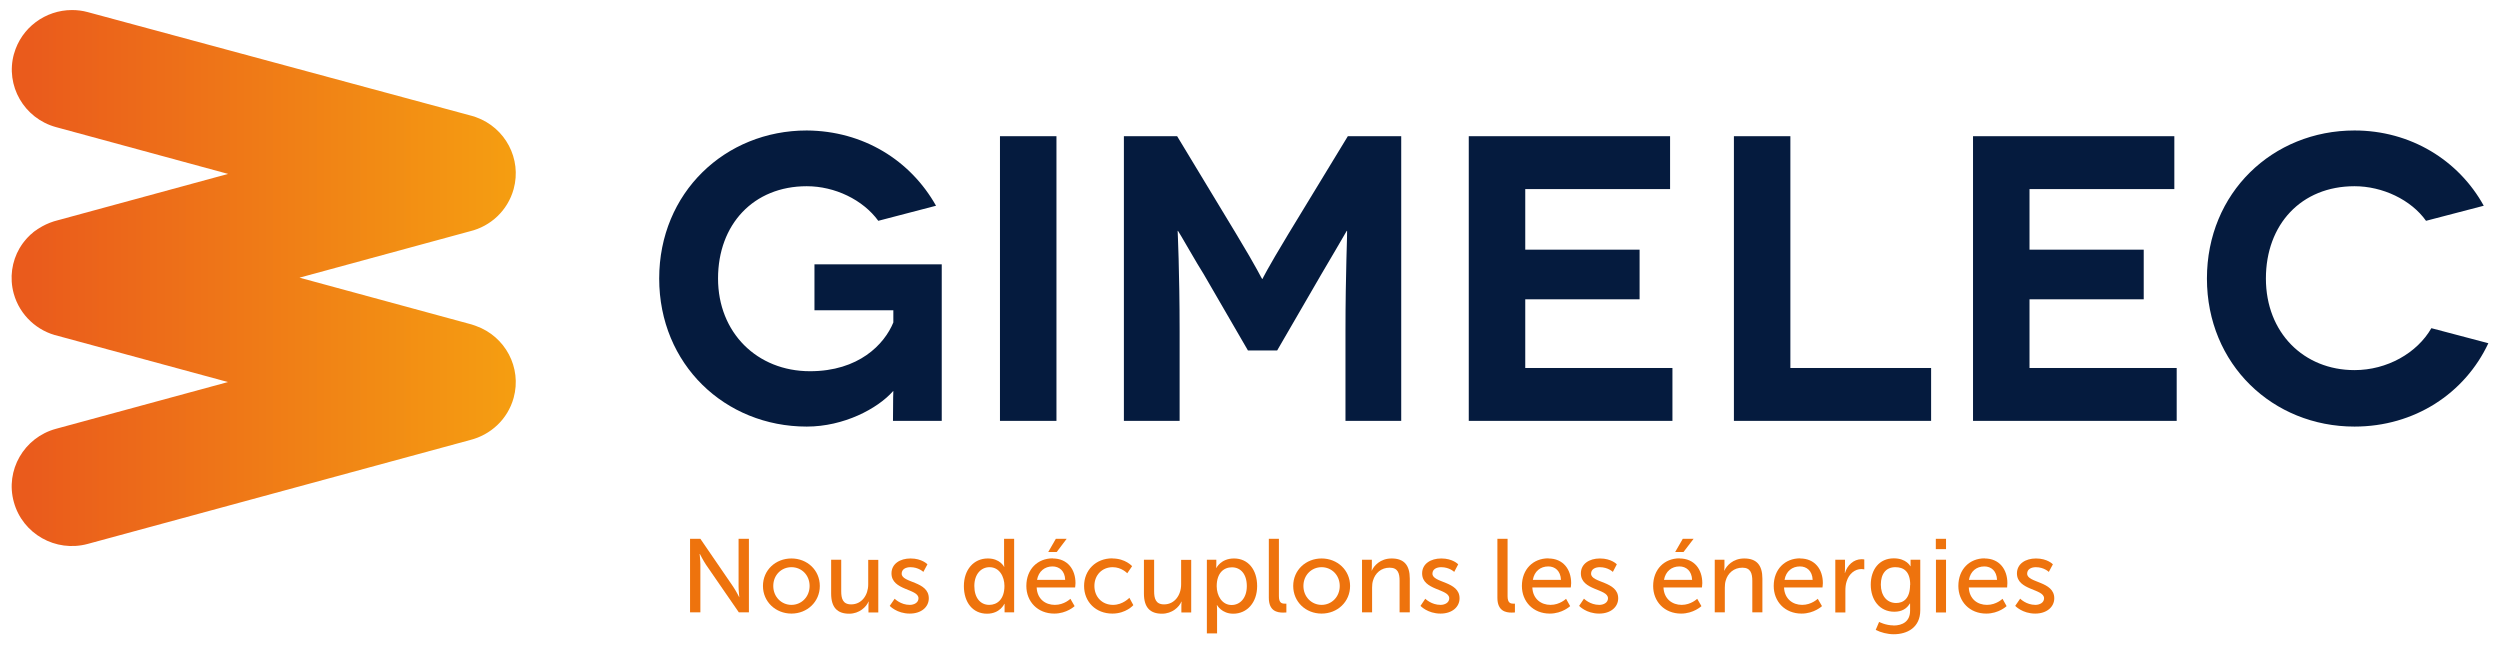
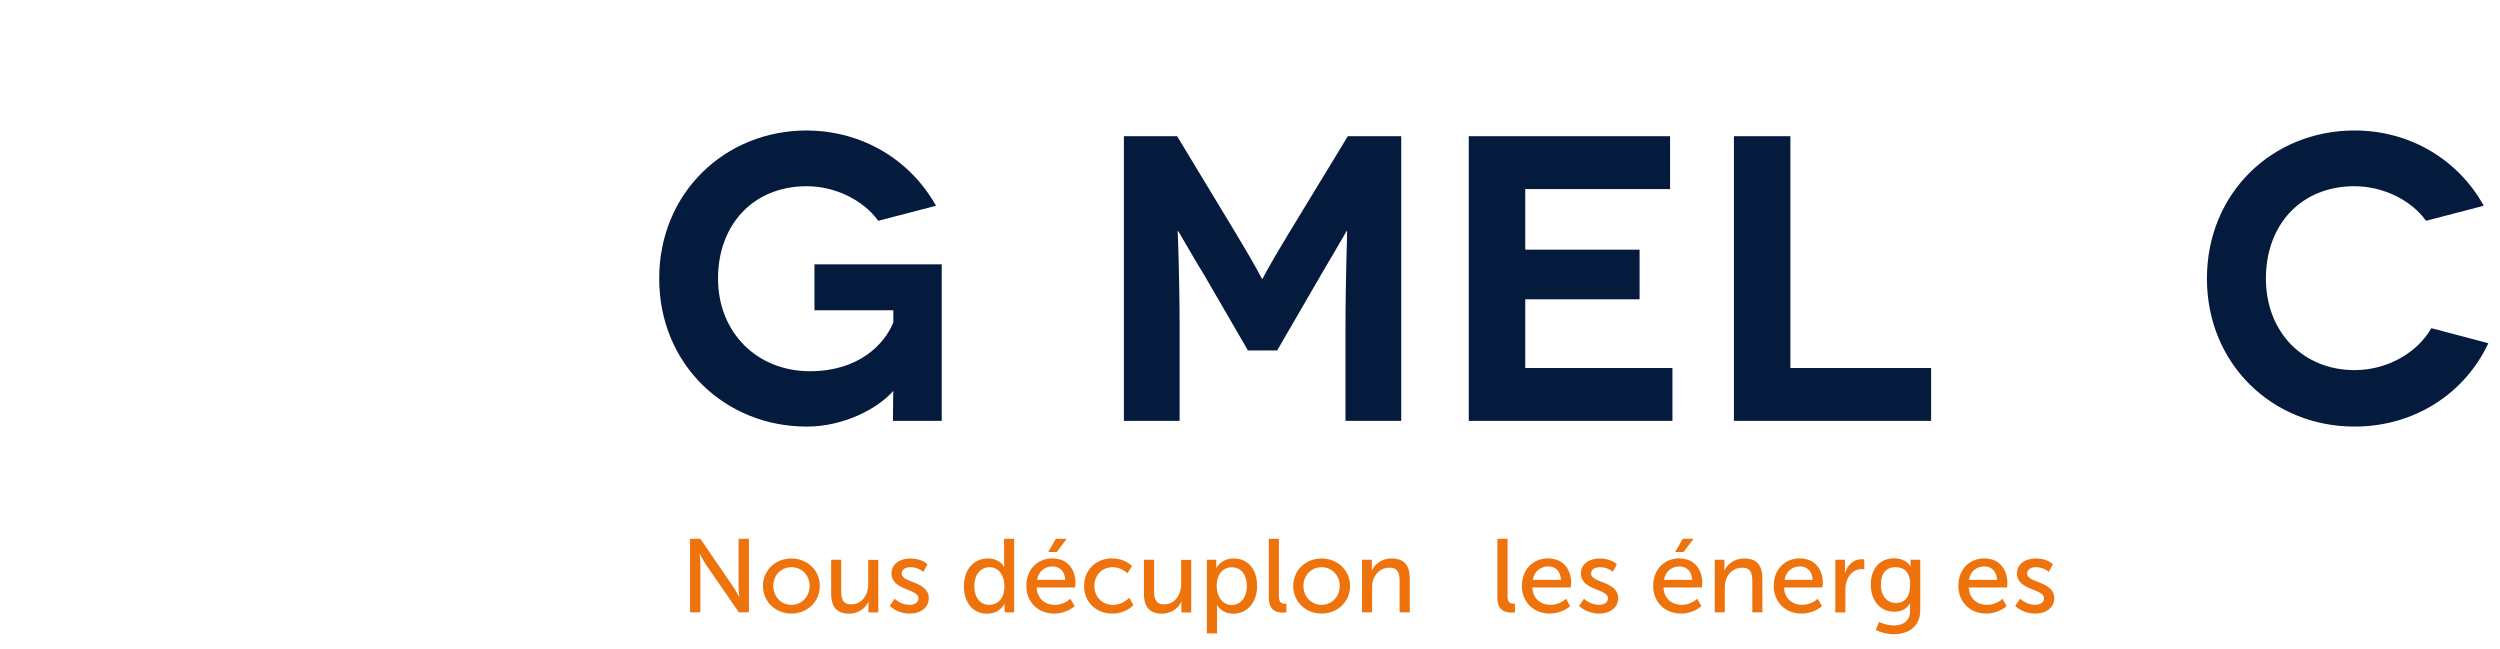
<svg xmlns="http://www.w3.org/2000/svg" width="158" height="41" viewBox="0 0 158 41" fill="none">
  <g id="logo_gimelec">
    <path id="Vector" d="M56.436 24.727C55.461 25.828 53.33 26.96 50.987 26.96C45.821 26.96 41.661 23.029 41.661 17.603C41.661 12.178 45.829 8.246 50.987 8.246C54.557 8.27 57.537 10.126 59.157 13.003L55.508 13.955C54.533 12.618 52.756 11.769 50.987 11.769C47.621 11.769 45.38 14.183 45.38 17.603C45.38 21.024 47.849 23.461 51.191 23.461C54.273 23.461 55.893 21.763 56.459 20.379V19.608H51.474V16.707H59.518V26.599H56.436C56.436 25.105 56.459 24.751 56.459 24.719H56.436V24.727Z" fill="#051B3E" />
-     <path id="Vector_2" d="M66.768 8.608H63.198V26.599H66.768V8.608Z" fill="#051B3E" />
    <path id="Vector_3" d="M88.557 8.608V26.599H85.034V20.969C85.034 17.195 85.16 14.592 85.136 14.592H85.113C85.113 14.592 83.831 16.801 83.516 17.32L80.717 22.148H78.869L76.07 17.32C75.732 16.809 74.474 14.592 74.45 14.592H74.427C74.427 14.592 74.552 17.187 74.552 20.969V26.599H71.03V8.608H74.395L78.122 14.773C79.506 17.061 79.742 17.627 79.766 17.627H79.789C79.789 17.627 80.049 17.061 81.433 14.773L85.183 8.608H88.549H88.557Z" fill="#051B3E" />
    <path id="Vector_4" d="M105.698 23.257V26.599H92.826V8.608H105.549V11.95H96.396V15.779H103.622V18.916H96.396V23.257H105.698Z" fill="#051B3E" />
    <path id="Vector_5" d="M122.046 23.257V26.599H109.583V8.608H113.152V23.257H122.046Z" fill="#051B3E" />
-     <path id="Vector_6" d="M137.567 23.257V26.599H124.695V8.608H137.418V11.95H128.265V15.779H135.483V18.916H128.265V23.257H137.567Z" fill="#051B3E" />
    <path id="Vector_7" d="M153.325 13.955C152.373 12.618 150.573 11.769 148.804 11.769C145.438 11.769 143.205 14.183 143.205 17.603C143.205 21.024 145.596 23.391 148.804 23.391C150.864 23.391 152.759 22.313 153.663 20.741L157.264 21.692C155.77 24.877 152.586 26.96 148.804 26.96C143.638 26.96 139.478 23.029 139.478 17.603C139.478 12.178 143.638 8.246 148.804 8.246C152.35 8.246 155.385 10.126 156.973 13.003L153.325 13.955Z" fill="#051B3E" />
    <path id="Vector_8" d="M43.619 34.053H44.264L46.332 37.072C46.505 37.324 46.717 37.741 46.717 37.741H46.725C46.725 37.741 46.678 37.324 46.678 37.072V34.053H47.331V38.7H46.694L44.618 35.688C44.445 35.429 44.233 35.012 44.233 35.012H44.217C44.217 35.012 44.264 35.429 44.264 35.688V38.7H43.611V34.053H43.619Z" fill="#EE730D" />
    <path id="Vector_9" d="M50.019 35.295C51.01 35.295 51.812 36.027 51.812 37.033C51.812 38.039 51.01 38.779 50.019 38.779C49.029 38.779 48.219 38.039 48.219 37.033C48.219 36.027 49.021 35.295 50.019 35.295ZM50.019 38.228C50.648 38.228 51.167 37.725 51.167 37.033C51.167 36.341 50.656 35.846 50.019 35.846C49.383 35.846 48.871 36.341 48.871 37.033C48.871 37.725 49.39 38.228 50.019 38.228Z" fill="#EE730D" />
    <path id="Vector_10" d="M52.528 35.374H53.165V37.363C53.165 37.819 53.259 38.197 53.794 38.197C54.47 38.197 54.871 37.599 54.871 36.939V35.382H55.508V38.708H54.887V38.267C54.887 38.134 54.903 38.024 54.903 38.024H54.887C54.753 38.354 54.313 38.786 53.668 38.786C52.921 38.786 52.528 38.393 52.528 37.513V35.382V35.374Z" fill="#EE730D" />
    <path id="Vector_11" d="M56.546 37.843C56.546 37.843 56.923 38.228 57.497 38.228C57.773 38.228 58.048 38.087 58.048 37.812C58.048 37.198 56.342 37.324 56.342 36.239C56.342 35.633 56.884 35.295 57.545 35.295C58.276 35.295 58.614 35.665 58.614 35.665L58.355 36.145C58.355 36.145 58.056 35.846 57.537 35.846C57.261 35.846 56.986 35.964 56.986 36.255C56.986 36.852 58.7 36.718 58.7 37.812C58.7 38.362 58.229 38.779 57.497 38.779C56.68 38.779 56.231 38.291 56.231 38.291L56.546 37.835V37.843Z" fill="#EE730D" />
    <path id="Vector_12" d="M62.435 35.295C63.206 35.295 63.457 35.822 63.457 35.822H63.473C63.473 35.822 63.457 35.72 63.457 35.594V34.053H64.094V38.7H63.489V38.386C63.489 38.252 63.489 38.165 63.489 38.165H63.473C63.473 38.165 63.206 38.786 62.38 38.786C61.484 38.786 60.917 38.079 60.917 37.041C60.917 36.003 61.539 35.295 62.427 35.295M62.522 38.228C63.017 38.228 63.481 37.882 63.481 37.033C63.481 36.443 63.166 35.846 62.537 35.846C62.011 35.846 61.578 36.278 61.578 37.033C61.578 37.788 61.963 38.228 62.522 38.228Z" fill="#EE730D" />
    <path id="Vector_13" d="M66.532 35.295C67.476 35.295 67.971 35.995 67.971 36.852C67.971 36.939 67.948 37.127 67.948 37.127H65.518C65.549 37.859 66.068 38.228 66.666 38.228C67.263 38.228 67.649 37.843 67.649 37.843L67.916 38.307C67.916 38.307 67.421 38.779 66.627 38.779C65.581 38.779 64.865 38.024 64.865 37.033C64.865 35.971 65.581 35.287 66.532 35.287M67.319 36.648C67.303 36.074 66.941 35.798 66.516 35.798C66.029 35.798 65.636 36.105 65.541 36.648H67.319ZM66.729 34.053H67.413L66.784 34.886H66.249L66.729 34.053Z" fill="#EE730D" />
    <path id="Vector_14" d="M70.299 35.295C71.132 35.295 71.549 35.783 71.549 35.783L71.242 36.231C71.242 36.231 70.888 35.846 70.322 35.846C69.654 35.846 69.166 36.341 69.166 37.033C69.166 37.725 69.654 38.228 70.346 38.228C70.967 38.228 71.376 37.78 71.376 37.78L71.627 38.244C71.627 38.244 71.171 38.779 70.299 38.779C69.253 38.779 68.514 38.032 68.514 37.033C68.514 36.034 69.253 35.287 70.299 35.287" fill="#EE730D" />
    <path id="Vector_15" d="M72.304 35.374H72.941V37.363C72.941 37.819 73.035 38.197 73.57 38.197C74.246 38.197 74.647 37.599 74.647 36.939V35.382H75.284V38.708H74.663V38.267C74.663 38.134 74.678 38.024 74.678 38.024H74.663C74.529 38.354 74.089 38.786 73.436 38.786C72.689 38.786 72.296 38.393 72.296 37.513V35.382L72.304 35.374Z" fill="#EE730D" />
    <path id="Vector_16" d="M76.282 35.374H76.872V35.657C76.872 35.791 76.864 35.901 76.864 35.901H76.872C76.872 35.901 77.155 35.295 77.989 35.295C78.885 35.295 79.451 36.003 79.451 37.041C79.451 38.079 78.814 38.786 77.941 38.786C77.21 38.786 76.919 38.244 76.919 38.244H76.903C76.903 38.244 76.919 38.362 76.919 38.535V40.029H76.274V35.382L76.282 35.374ZM77.839 38.236C78.366 38.236 78.799 37.804 78.799 37.041C78.799 36.278 78.405 35.854 77.855 35.854C77.352 35.854 76.896 36.2 76.896 37.049C76.896 37.639 77.226 38.236 77.839 38.236Z" fill="#EE730D" />
    <path id="Vector_17" d="M80.19 34.053H80.827V37.678C80.827 38.079 80.985 38.15 81.189 38.15H81.299V38.708C81.299 38.708 81.205 38.716 81.087 38.716C80.717 38.716 80.19 38.621 80.19 37.78V34.045V34.053Z" fill="#EE730D" />
    <path id="Vector_18" d="M83.524 35.295C84.515 35.295 85.325 36.027 85.325 37.033C85.325 38.039 84.523 38.779 83.524 38.779C82.526 38.779 81.731 38.039 81.731 37.033C81.731 36.027 82.534 35.295 83.524 35.295ZM83.524 38.228C84.153 38.228 84.672 37.725 84.672 37.033C84.672 36.341 84.153 35.846 83.524 35.846C82.895 35.846 82.376 36.341 82.376 37.033C82.376 37.725 82.895 38.228 83.524 38.228Z" fill="#EE730D" />
    <path id="Vector_19" d="M86.08 35.374H86.701V35.814C86.701 35.948 86.685 36.058 86.685 36.058H86.701C86.827 35.767 87.228 35.295 87.951 35.295C88.737 35.295 89.099 35.72 89.099 36.569V38.7H88.454V36.711C88.454 36.247 88.36 35.877 87.825 35.877C87.29 35.877 86.913 36.215 86.772 36.695C86.732 36.829 86.716 36.978 86.716 37.143V38.7H86.08V35.374Z" fill="#EE730D" />
-     <path id="Vector_20" d="M90.082 37.843C90.082 37.843 90.46 38.228 91.041 38.228C91.317 38.228 91.592 38.087 91.592 37.812C91.592 37.198 89.878 37.324 89.878 36.239C89.878 35.633 90.42 35.295 91.088 35.295C91.82 35.295 92.158 35.665 92.158 35.665L91.906 36.145C91.906 36.145 91.608 35.846 91.081 35.846C90.805 35.846 90.53 35.964 90.53 36.255C90.53 36.852 92.244 36.718 92.244 37.812C92.244 38.362 91.773 38.779 91.041 38.779C90.224 38.779 89.775 38.291 89.775 38.291L90.082 37.835V37.843Z" fill="#EE730D" />
    <path id="Vector_21" d="M94.643 34.053H95.279V37.678C95.279 38.079 95.437 38.15 95.633 38.15H95.743V38.708C95.743 38.708 95.649 38.716 95.531 38.716C95.169 38.716 94.635 38.621 94.635 37.78V34.045L94.643 34.053Z" fill="#EE730D" />
    <path id="Vector_22" d="M97.858 35.295C98.802 35.295 99.297 35.995 99.297 36.852C99.297 36.939 99.274 37.127 99.274 37.127H96.844C96.876 37.859 97.402 38.228 97.992 38.228C98.582 38.228 98.975 37.843 98.975 37.843L99.234 38.307C99.234 38.307 98.739 38.779 97.945 38.779C96.899 38.779 96.184 38.024 96.184 37.033C96.184 35.971 96.899 35.287 97.851 35.287M98.653 36.648C98.629 36.074 98.275 35.798 97.851 35.798C97.363 35.798 96.97 36.097 96.876 36.648H98.653Z" fill="#EE730D" />
    <path id="Vector_23" d="M100.115 37.843C100.115 37.843 100.493 38.228 101.075 38.228C101.35 38.228 101.625 38.087 101.625 37.812C101.625 37.198 99.911 37.324 99.911 36.239C99.911 35.633 100.446 35.295 101.114 35.295C101.845 35.295 102.183 35.665 102.183 35.665L101.932 36.145C101.932 36.145 101.633 35.846 101.106 35.846C100.831 35.846 100.556 35.964 100.556 36.255C100.556 36.852 102.27 36.718 102.27 37.812C102.27 38.362 101.798 38.779 101.067 38.779C100.249 38.779 99.801 38.291 99.801 38.291L100.107 37.835L100.115 37.843Z" fill="#EE730D" />
    <path id="Vector_24" d="M106.146 35.295C107.09 35.295 107.585 35.995 107.585 36.852C107.585 36.939 107.562 37.127 107.562 37.127H105.132C105.164 37.859 105.69 38.228 106.28 38.228C106.87 38.228 107.263 37.843 107.263 37.843L107.53 38.307C107.53 38.307 107.035 38.779 106.241 38.779C105.195 38.779 104.479 38.024 104.479 37.033C104.479 35.971 105.195 35.287 106.146 35.287M106.941 36.648C106.917 36.074 106.563 35.798 106.139 35.798C105.651 35.798 105.258 36.105 105.164 36.648H106.941ZM106.351 34.053H107.035L106.398 34.886H105.871L106.351 34.053Z" fill="#EE730D" />
    <path id="Vector_25" d="M108.364 35.374H108.985V35.814C108.985 35.948 108.969 36.058 108.969 36.058H108.985C109.111 35.767 109.512 35.295 110.235 35.295C111.021 35.295 111.383 35.72 111.383 36.569V38.7H110.746V36.711C110.746 36.247 110.644 35.877 110.117 35.877C109.59 35.877 109.197 36.215 109.064 36.695C109.024 36.829 109.009 36.978 109.009 37.143V38.7H108.372V35.374H108.364Z" fill="#EE730D" />
    <path id="Vector_26" d="M113.766 35.295C114.709 35.295 115.205 35.995 115.205 36.852C115.205 36.939 115.181 37.127 115.181 37.127H112.751C112.783 37.859 113.31 38.228 113.899 38.228C114.489 38.228 114.882 37.843 114.882 37.843L115.15 38.307C115.15 38.307 114.654 38.779 113.86 38.779C112.814 38.779 112.099 38.024 112.099 37.033C112.099 35.971 112.814 35.287 113.766 35.287M114.56 36.648C114.536 36.074 114.182 35.798 113.758 35.798C113.27 35.798 112.877 36.097 112.783 36.648H114.56Z" fill="#EE730D" />
    <path id="Vector_27" d="M115.983 35.374H116.604V35.956C116.604 36.089 116.588 36.207 116.588 36.207H116.604C116.753 35.72 117.147 35.342 117.658 35.342C117.744 35.342 117.823 35.358 117.823 35.358V35.987C117.823 35.987 117.736 35.964 117.642 35.964C117.233 35.964 116.856 36.255 116.706 36.75C116.643 36.939 116.628 37.143 116.628 37.347V38.708H115.991V35.382L115.983 35.374Z" fill="#EE730D" />
    <path id="Vector_28" d="M119.663 39.533C120.245 39.533 120.717 39.274 120.717 38.598V38.354C120.717 38.252 120.717 38.142 120.717 38.142H120.701C120.504 38.472 120.198 38.661 119.718 38.661C118.79 38.661 118.232 37.914 118.232 36.954C118.232 35.995 118.767 35.287 119.687 35.287C120.489 35.287 120.732 35.783 120.732 35.783H120.748V35.681V35.374H121.361V38.566C121.361 39.667 120.528 40.084 119.687 40.084C119.286 40.084 118.869 39.974 118.546 39.809L118.759 39.305C118.759 39.305 119.176 39.526 119.671 39.526M120.725 36.962C120.725 36.097 120.3 35.846 119.781 35.846C119.199 35.846 118.869 36.262 118.869 36.947C118.869 37.631 119.238 38.11 119.836 38.11C120.292 38.11 120.717 37.835 120.717 36.962" fill="#EE730D" />
-     <path id="Vector_29" d="M122.344 34.053H122.989V34.706H122.344V34.053ZM122.352 35.374H122.989V38.708H122.352V35.374Z" fill="#EE730D" />
    <path id="Vector_30" d="M125.427 35.295C126.37 35.295 126.866 35.995 126.866 36.852C126.866 36.939 126.85 37.127 126.85 37.127H124.428C124.46 37.859 124.978 38.228 125.576 38.228C126.174 38.228 126.559 37.843 126.559 37.843L126.818 38.307C126.818 38.307 126.323 38.779 125.529 38.779C124.483 38.779 123.768 38.024 123.768 37.033C123.768 35.971 124.483 35.287 125.427 35.287M126.213 36.648C126.189 36.074 125.836 35.798 125.411 35.798C124.923 35.798 124.53 36.097 124.436 36.648H126.213Z" fill="#EE730D" />
    <path id="Vector_31" d="M127.683 37.843C127.683 37.843 128.061 38.228 128.635 38.228C128.91 38.228 129.185 38.087 129.185 37.812C129.185 37.198 127.471 37.324 127.471 36.239C127.471 35.633 128.013 35.295 128.674 35.295C129.405 35.295 129.743 35.665 129.743 35.665L129.484 36.145C129.484 36.145 129.185 35.846 128.666 35.846C128.391 35.846 128.116 35.964 128.116 36.255C128.116 36.852 129.83 36.718 129.83 37.812C129.83 38.362 129.35 38.779 128.627 38.779C127.809 38.779 127.361 38.291 127.361 38.291L127.675 37.835L127.683 37.843Z" fill="#EE730D" />
-     <path id="Vector_32" d="M0.883 3.403C0.325 5.408 1.52 7.484 3.541 8.034L14.416 10.991L3.667 13.916C3.313 14.002 2.975 14.136 2.661 14.309C2.629 14.324 2.605 14.34 2.574 14.364C2.55 14.38 2.527 14.387 2.503 14.403C2.464 14.427 2.417 14.458 2.377 14.482C2.37 14.482 2.362 14.49 2.354 14.497C2.315 14.529 2.275 14.56 2.228 14.584C2.228 14.584 2.212 14.6 2.204 14.6C2.165 14.631 2.134 14.655 2.094 14.686C2.087 14.694 2.071 14.702 2.063 14.718C2.031 14.741 2 14.773 1.969 14.796C1.953 14.812 1.937 14.828 1.921 14.835C1.898 14.859 1.874 14.883 1.851 14.906C1.827 14.93 1.811 14.946 1.788 14.969C1.772 14.985 1.748 15.008 1.733 15.024C1.709 15.048 1.686 15.079 1.662 15.103C1.646 15.119 1.638 15.134 1.623 15.15C1.599 15.181 1.568 15.213 1.544 15.244C1.536 15.26 1.52 15.276 1.513 15.284C1.489 15.315 1.457 15.354 1.434 15.386C1.426 15.402 1.41 15.417 1.402 15.433C1.379 15.465 1.355 15.504 1.332 15.535C1.308 15.567 1.292 15.606 1.269 15.638C1.261 15.653 1.245 15.669 1.237 15.685C0.75 16.526 0.593 17.548 0.868 18.555C1.253 19.939 2.37 20.937 3.691 21.236L14.408 24.145L3.533 27.102C1.513 27.652 0.317 29.728 0.876 31.733C1.426 33.738 3.518 34.926 5.546 34.375L29.709 27.81C30.999 27.487 32.084 26.512 32.462 25.144C32.988 23.233 31.935 21.26 30.079 20.599C30.048 20.591 30.024 20.576 29.993 20.568C29.977 20.568 29.961 20.56 29.945 20.552C29.898 20.536 29.851 20.521 29.804 20.505L18.929 17.548L29.709 14.615C30.999 14.301 32.084 13.318 32.462 11.95C32.988 10.039 31.935 8.065 30.079 7.405C30.048 7.397 30.024 7.381 29.993 7.373C29.977 7.373 29.961 7.366 29.945 7.358C29.898 7.342 29.851 7.326 29.804 7.318L5.554 0.768C5.216 0.674 4.878 0.635 4.548 0.635C2.881 0.635 1.347 1.736 0.883 3.41" fill="url(#paint0_linear_3045_12875)" />
  </g>
  <defs>
    <linearGradient id="paint0_linear_3045_12875" x1="1.937" y1="17.533" x2="32.603" y2="17.533" gradientUnits="userSpaceOnUse">
      <stop stop-color="#EA5B1C" />
      <stop offset="1" stop-color="#F59E11" />
    </linearGradient>
  </defs>
</svg>